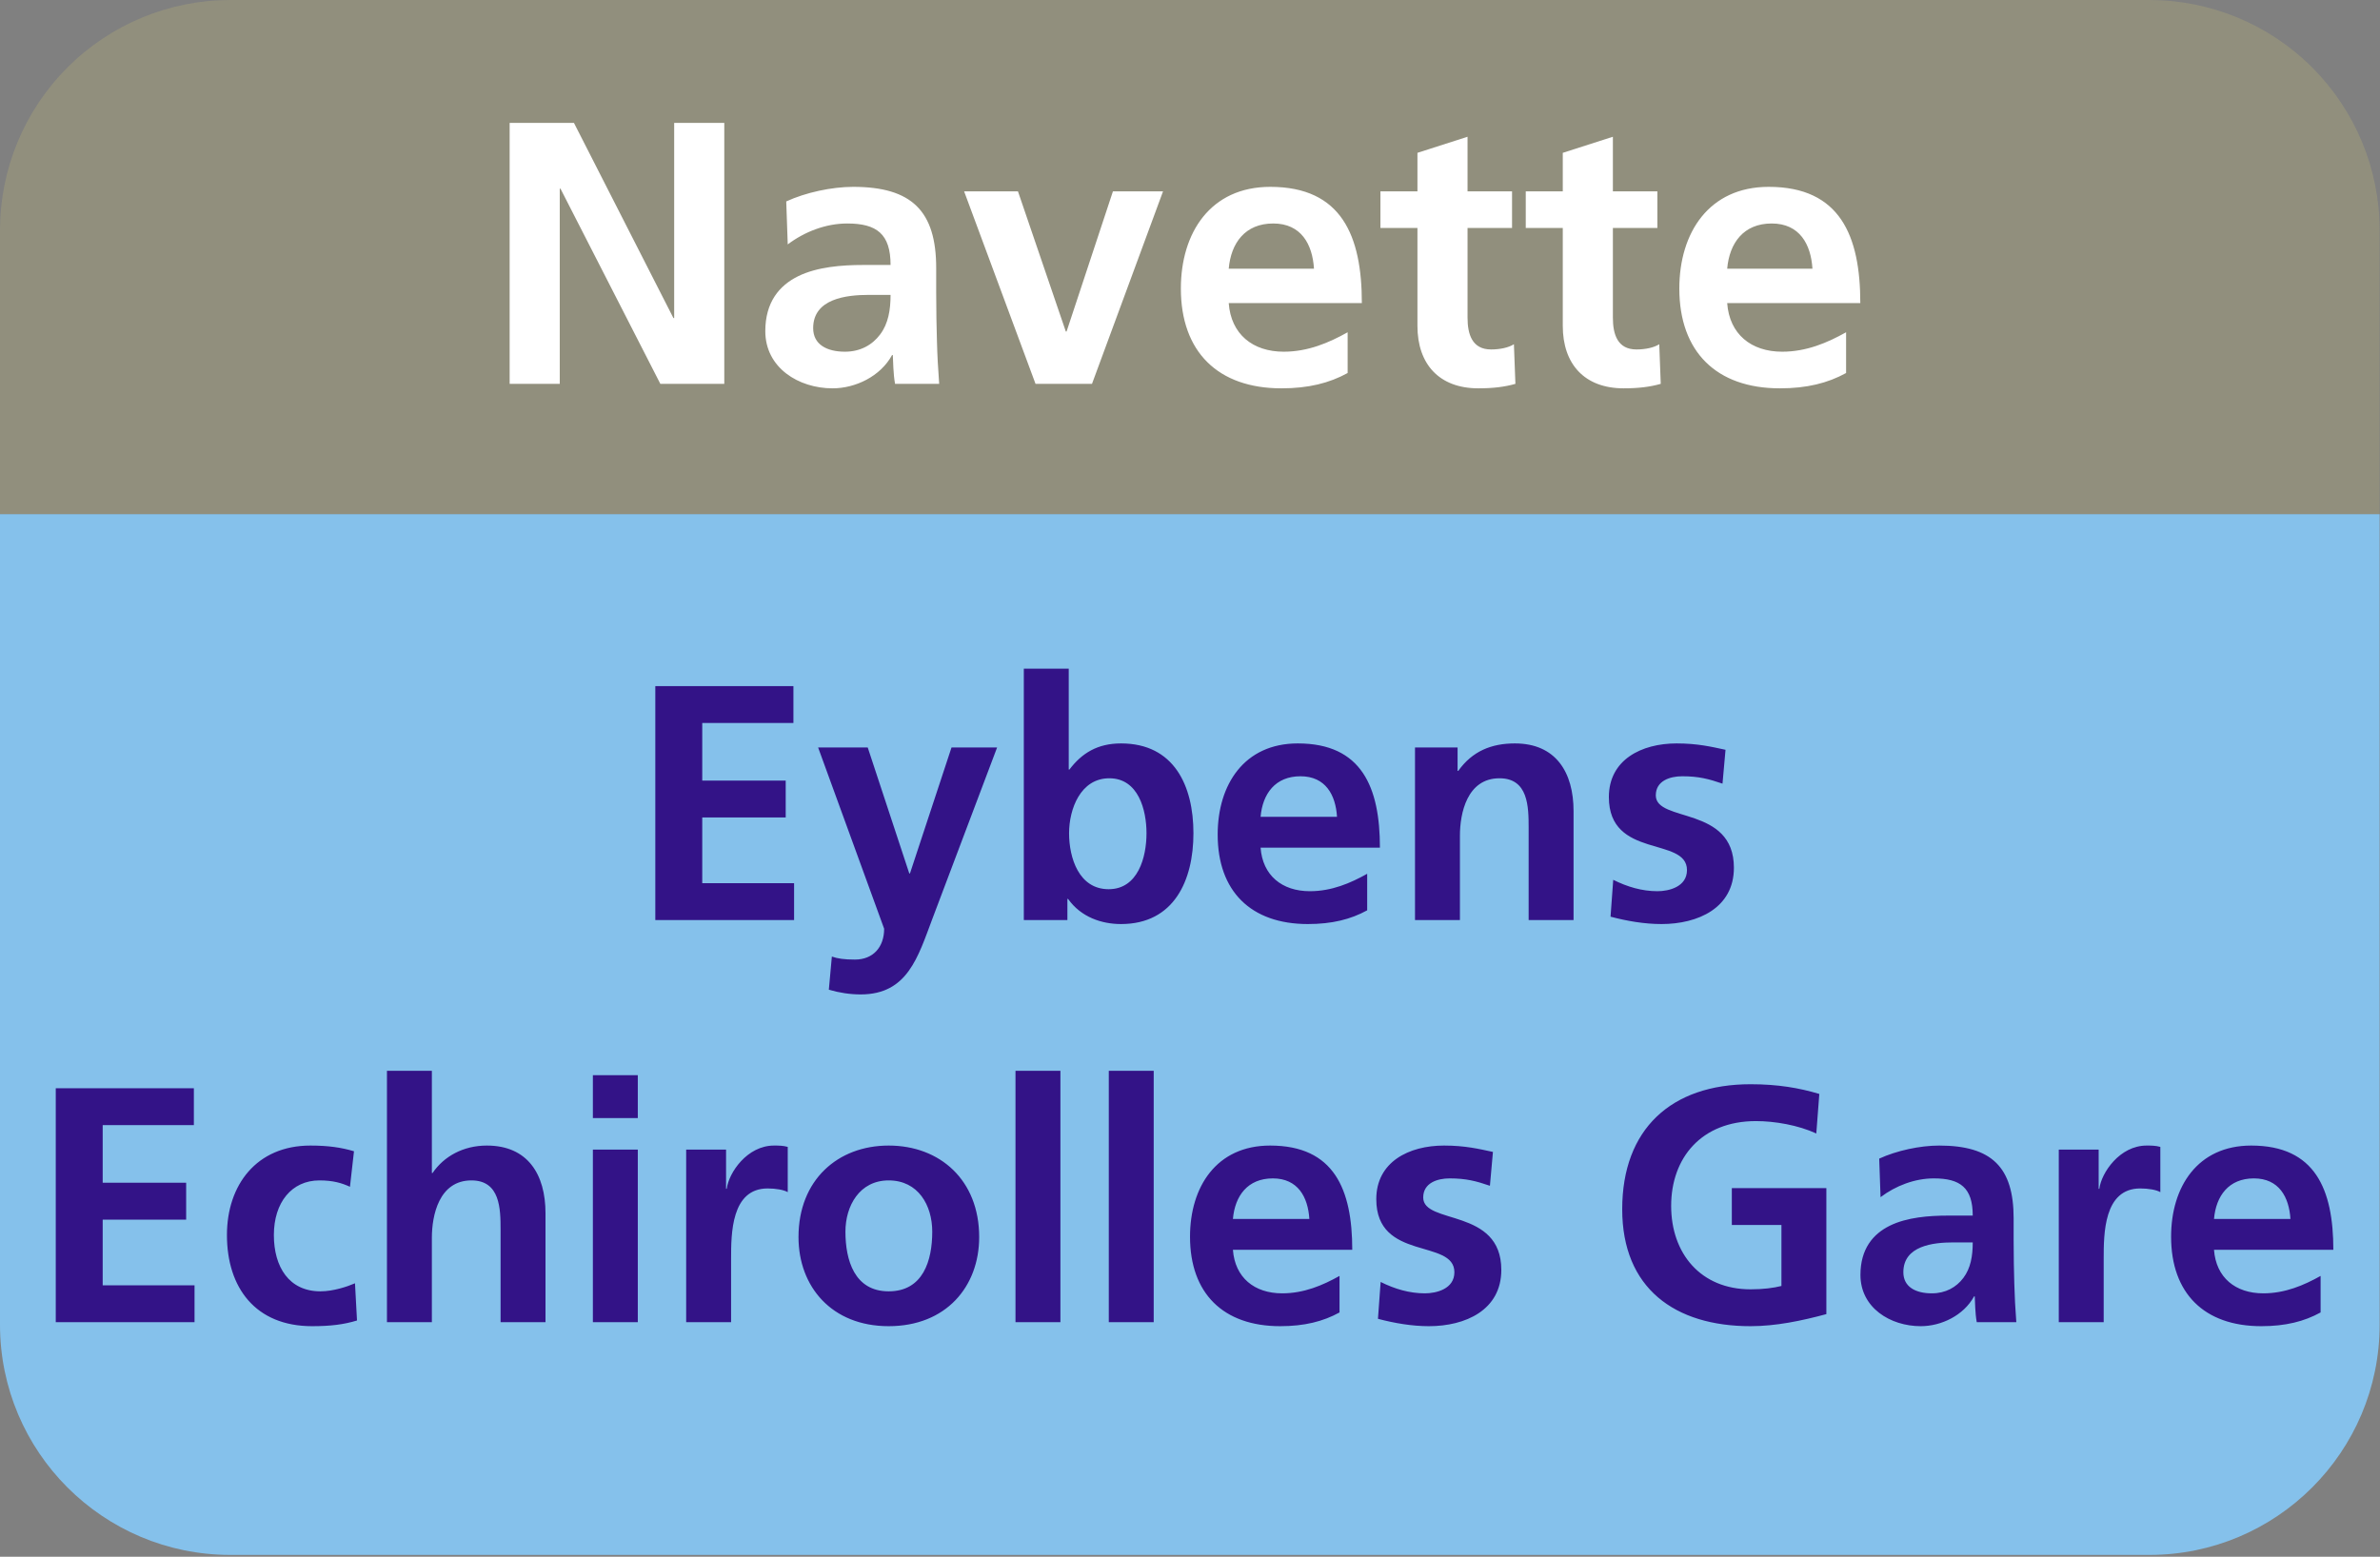
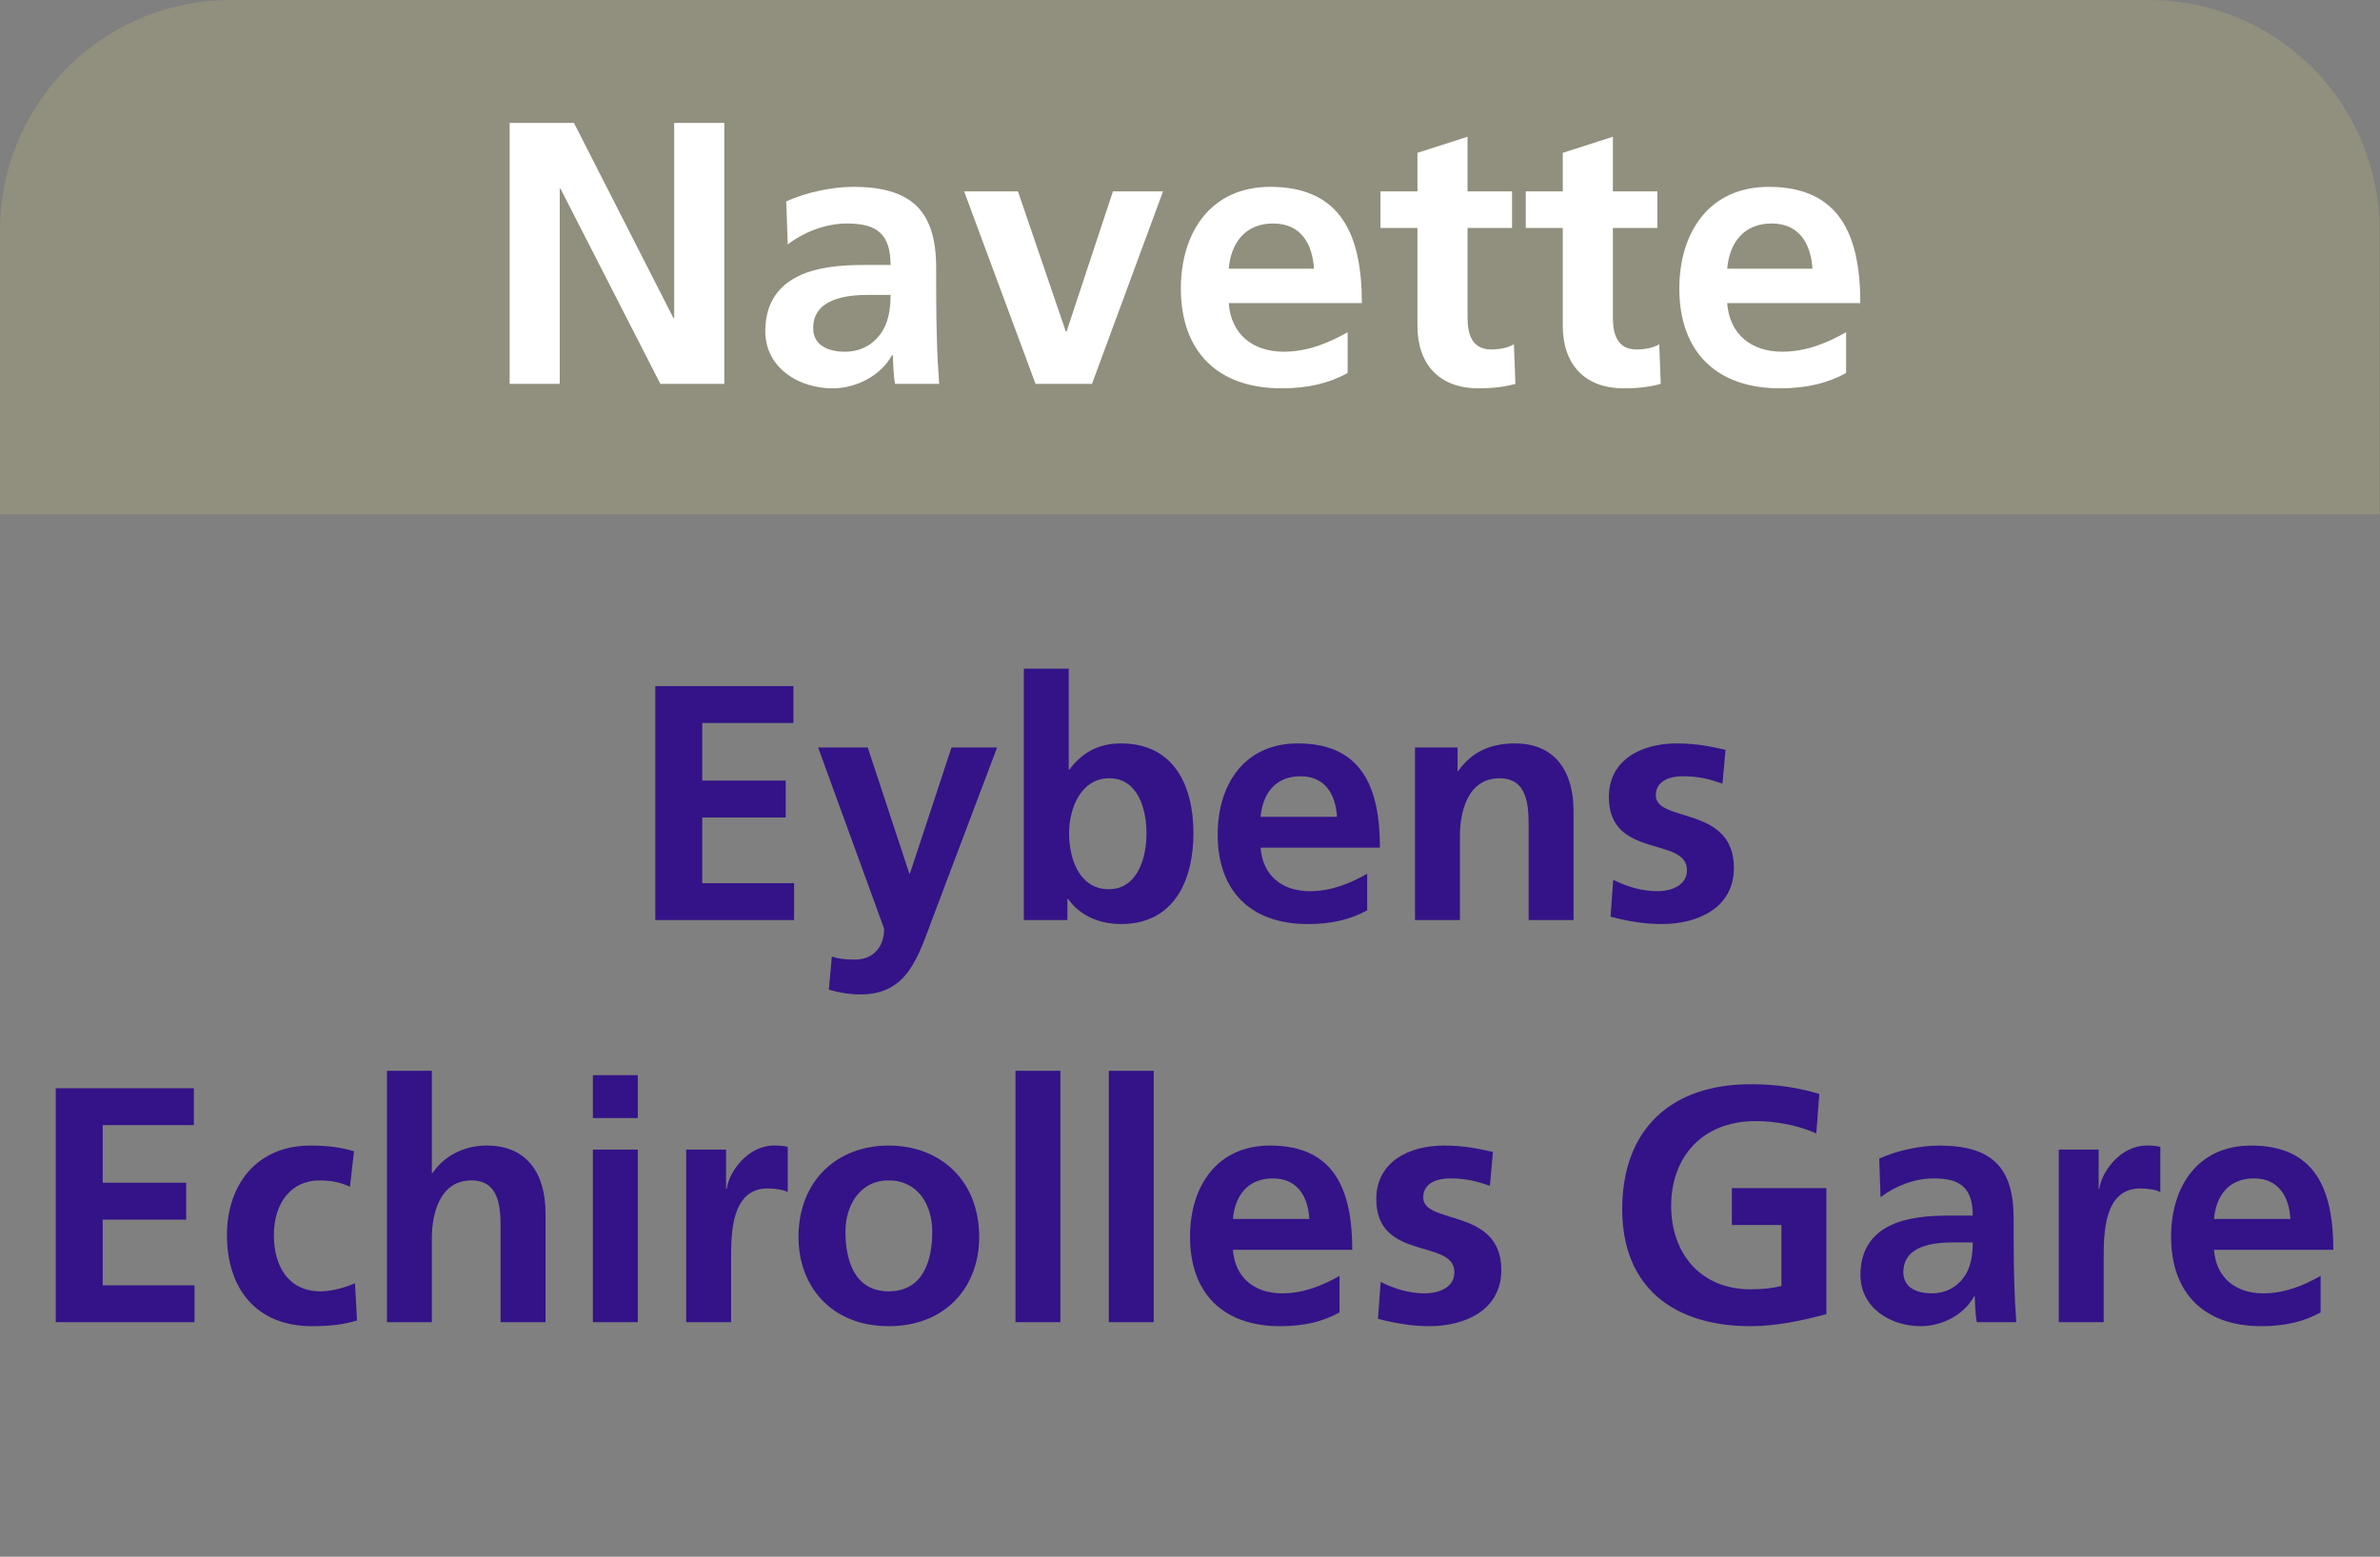
<svg xmlns="http://www.w3.org/2000/svg" width="781" height="511" viewBox="0 0 781 511" fill="none">
  <rect x="0" y="0" width="781" height="511" fill="#808080" stroke="none" />
  <g clip-path="url(#clip0_744_21)">
    <path d="M780.883 168.785H0V75.591C0 55.543 7.964 36.316 22.14 22.14C36.316 7.964 55.543 0 75.591 0L705.293 0C725.341 0 744.567 7.964 758.743 22.14C772.919 36.316 780.883 55.543 780.883 75.591V168.785Z" fill="#918F7D" />
-     <path d="M0 168.785H780.883V434.812C780.883 476.559 747.04 510.402 705.293 510.402H75.591C33.843 510.402 0 476.559 0 434.812V168.785Z" fill="#85C1EB" />
    <path d="M167.242 126V40.35H188.347L220.988 104.404H221.233V40.35H237.676V126H216.693L183.93 61.947H183.685V126H167.242ZM258.497 80.23L258.006 66.119C264.387 63.174 272.976 61.333 279.97 61.333C299.235 61.333 307.211 69.309 307.211 87.961V96.059C307.211 102.44 307.334 107.226 307.457 111.889C307.58 116.674 307.825 121.092 308.193 126H293.714C293.1 122.687 293.1 118.515 292.977 116.552H292.732C288.928 123.546 280.707 127.472 273.222 127.472C262.055 127.472 251.134 120.724 251.134 108.698C251.134 99.25 255.674 93.728 261.932 90.66C268.191 87.593 276.289 86.979 283.161 86.979H292.241C292.241 76.794 287.701 73.359 278.007 73.359C271.013 73.359 264.018 76.058 258.497 80.23ZM266.841 107.717C266.841 113.116 271.381 115.447 277.271 115.447C282.302 115.447 286.228 113.238 288.805 109.803C291.505 106.244 292.241 101.704 292.241 96.796H285.124C277.762 96.796 266.841 98.023 266.841 107.717ZM339.81 126L316.373 62.806H334.043L349.75 108.821H349.995L365.211 62.806H381.654L358.339 126H339.81ZM403.209 88.206H431.186C430.695 80.23 427.014 73.359 417.811 73.359C408.608 73.359 403.945 79.739 403.209 88.206ZM442.23 109.066V122.441C436.217 125.755 429.345 127.472 420.511 127.472C399.65 127.472 387.502 115.447 387.502 94.71C387.502 76.426 397.196 61.333 416.829 61.333C440.266 61.333 446.893 77.408 446.893 99.495H403.209C403.945 109.68 411.062 115.447 421.247 115.447C429.223 115.447 436.094 112.502 442.23 109.066ZM465.135 106.98V74.831H452.987V62.806H465.135V50.167L481.577 44.891V62.806H496.18V74.831H481.577V104.281C481.577 109.68 483.05 114.711 489.308 114.711C492.253 114.711 495.075 114.097 496.793 112.993L497.284 126C493.848 126.982 490.044 127.472 485.136 127.472C472.252 127.472 465.135 119.497 465.135 106.98ZM512.828 106.98V74.831H500.68V62.806H512.828V50.167L529.27 44.891V62.806H543.873V74.831H529.27V104.281C529.27 109.68 530.743 114.711 537.001 114.711C539.946 114.711 542.768 114.097 544.486 112.993L544.977 126C541.541 126.982 537.737 127.472 532.829 127.472C519.945 127.472 512.828 119.497 512.828 106.98ZM566.779 88.206H594.756C594.265 80.23 590.584 73.359 581.381 73.359C572.178 73.359 567.515 79.739 566.779 88.206ZM605.799 109.066V122.441C599.787 125.755 592.915 127.472 584.08 127.472C563.22 127.472 551.072 115.447 551.072 94.71C551.072 76.426 560.766 61.333 580.399 61.333C603.836 61.333 610.462 77.408 610.462 99.495H566.779C567.515 109.68 574.632 115.447 584.817 115.447C592.792 115.447 599.664 112.502 605.799 109.066Z" fill="white" />
    <path d="M215.041 302V225.22H260.361V237.32H230.441V256.24H257.831V268.34H230.441V289.9H260.581V302H215.041ZM284.744 245.35L298.384 286.71H298.604L312.244 245.35H327.204L305.974 301.56C301.244 314.1 297.834 326.42 282.434 326.42C278.914 326.42 275.394 325.87 271.984 324.88L272.974 313.99C274.844 314.65 276.934 314.98 280.564 314.98C286.504 314.98 290.134 310.91 290.134 304.86L268.464 245.35H284.744ZM350.817 273.51C350.817 281.54 354.007 291.88 363.797 291.88C373.477 291.88 376.227 281.32 376.227 273.51C376.227 265.92 373.587 255.47 364.017 255.47C354.557 255.47 350.817 265.59 350.817 273.51ZM335.967 302V219.5H350.707V252.61H350.927C354.997 247.22 360.167 244.03 367.867 244.03C385.247 244.03 391.627 257.89 391.627 273.51C391.627 289.02 385.247 303.32 367.867 303.32C361.597 303.32 354.777 301.12 350.487 295.07H350.267V302H335.967ZM413.663 268.12H438.743C438.303 260.97 435.003 254.81 426.753 254.81C418.503 254.81 414.323 260.53 413.663 268.12ZM448.643 286.82V298.81C443.253 301.78 437.093 303.32 429.173 303.32C410.473 303.32 399.583 292.54 399.583 273.95C399.583 257.56 408.273 244.03 425.873 244.03C446.883 244.03 452.823 258.44 452.823 278.24H413.663C414.323 287.37 420.703 292.54 429.833 292.54C436.983 292.54 443.143 289.9 448.643 286.82ZM464.336 302V245.35H478.306V253.05H478.526C483.146 246.56 489.416 244.03 497.116 244.03C510.536 244.03 516.366 253.49 516.366 266.25V302H501.626V271.75C501.626 264.82 501.516 255.47 492.056 255.47C481.386 255.47 479.076 267.02 479.076 274.28V302H464.336ZM566.232 246.12L565.242 257.23C560.732 255.69 557.432 254.81 552.042 254.81C548.082 254.81 543.352 256.24 543.352 261.08C543.352 270.1 568.982 264.38 568.982 284.84C568.982 298.04 557.212 303.32 545.222 303.32C539.612 303.32 533.892 302.33 528.502 300.9L529.382 288.8C534.002 291.11 538.842 292.54 543.902 292.54C547.642 292.54 553.582 291.11 553.582 285.61C553.582 274.5 527.952 282.09 527.952 261.63C527.952 249.42 538.622 244.03 550.172 244.03C557.102 244.03 561.612 245.13 566.232 246.12ZM18.298 434V357.22H63.618V369.32H33.698V388.24H61.088V400.34H33.698V421.9H63.838V434H18.298ZM116.161 377.9L114.841 389.56C112.201 388.35 109.341 387.47 104.831 387.47C95.701 387.47 89.871 394.73 89.871 405.4C89.871 415.85 94.821 423.88 105.161 423.88C109.341 423.88 113.961 422.34 116.491 421.24L117.151 433.45C112.861 434.77 108.461 435.32 102.411 435.32C83.821 435.32 74.471 422.67 74.471 405.4C74.471 389.01 84.151 376.03 101.861 376.03C107.801 376.03 112.091 376.69 116.161 377.9ZM126.978 434V351.5H141.718V385.05H141.938C145.678 379.55 152.058 376.03 159.758 376.03C173.178 376.03 179.008 385.49 179.008 398.25V434H164.268V403.75C164.268 396.82 164.158 387.47 154.698 387.47C144.028 387.47 141.718 399.02 141.718 406.28V434H126.978ZM194.554 434V377.35H209.294V434H194.554ZM194.554 367.01V352.93H209.294V367.01H194.554ZM225.169 434V377.35H238.259V390.22H238.479C239.139 384.94 245.189 376.03 253.989 376.03C255.419 376.03 256.959 376.03 258.499 376.47V391.32C257.179 390.55 254.539 390.11 251.899 390.11C239.909 390.11 239.909 405.07 239.909 413.21V434H225.169ZM262.029 406.06C262.029 387.36 274.899 376.03 291.619 376.03C308.449 376.03 321.319 387.36 321.319 406.06C321.319 422.34 310.429 435.32 291.619 435.32C272.919 435.32 262.029 422.34 262.029 406.06ZM277.429 404.3C277.429 413.65 280.399 423.88 291.619 423.88C302.949 423.88 305.919 413.76 305.919 404.3C305.919 395.61 301.299 387.47 291.619 387.47C282.049 387.47 277.429 395.83 277.429 404.3ZM333.235 434V351.5H347.975V434H333.235ZM363.851 434V351.5H378.591V434H363.851ZM404.586 400.12H429.666C429.226 392.97 425.926 386.81 417.676 386.81C409.426 386.81 405.246 392.53 404.586 400.12ZM439.566 418.82V430.81C434.176 433.78 428.016 435.32 420.096 435.32C401.396 435.32 390.506 424.54 390.506 405.95C390.506 389.56 399.196 376.03 416.796 376.03C437.806 376.03 443.746 390.44 443.746 410.24H404.586C405.246 419.37 411.626 424.54 420.756 424.54C427.906 424.54 434.066 421.9 439.566 418.82ZM489.909 378.12L488.919 389.23C484.409 387.69 481.109 386.81 475.719 386.81C471.759 386.81 467.029 388.24 467.029 393.08C467.029 402.1 492.659 396.38 492.659 416.84C492.659 430.04 480.889 435.32 468.899 435.32C463.289 435.32 457.569 434.33 452.179 432.9L453.059 420.8C457.679 423.11 462.519 424.54 467.579 424.54C471.319 424.54 477.259 423.11 477.259 417.61C477.259 406.5 451.629 414.09 451.629 393.63C451.629 381.42 462.299 376.03 473.849 376.03C480.779 376.03 485.289 377.13 489.909 378.12ZM597.011 359.09L596.021 372.07C590.081 369.32 582.381 368 576.221 368C558.291 368 548.391 380.1 548.391 395.83C548.391 411.45 558.071 423.22 574.461 423.22C578.641 423.22 581.941 422.78 584.581 422.12V402.1H568.301V390H599.321V431.36C591.181 433.56 582.711 435.32 574.461 435.32C549.601 435.32 532.331 422.89 532.331 396.93C532.331 370.64 548.391 355.9 574.461 355.9C583.371 355.9 590.411 357.11 597.011 359.09ZM617.106 392.97L616.666 380.32C622.386 377.68 630.086 376.03 636.356 376.03C653.626 376.03 660.776 383.18 660.776 399.9V407.16C660.776 412.88 660.886 417.17 660.996 421.35C661.106 425.64 661.326 429.6 661.656 434H648.676C648.126 431.03 648.126 427.29 648.016 425.53H647.796C644.386 431.8 637.016 435.32 630.306 435.32C620.296 435.32 610.506 429.27 610.506 418.49C610.506 410.02 614.576 405.07 620.186 402.32C625.796 399.57 633.056 399.02 639.216 399.02H647.356C647.356 389.89 643.286 386.81 634.596 386.81C628.326 386.81 622.056 389.23 617.106 392.97ZM624.586 417.61C624.586 422.45 628.656 424.54 633.936 424.54C638.446 424.54 641.966 422.56 644.276 419.48C646.696 416.29 647.356 412.22 647.356 407.82H640.976C634.376 407.82 624.586 408.92 624.586 417.61ZM675.589 434V377.35H688.679V390.22H688.899C689.559 384.94 695.609 376.03 704.409 376.03C705.839 376.03 707.379 376.03 708.919 376.47V391.32C707.599 390.55 704.959 390.11 702.319 390.11C690.329 390.11 690.329 405.07 690.329 413.21V434H675.589ZM726.529 400.12H751.609C751.169 392.97 747.869 386.81 739.619 386.81C731.369 386.81 727.189 392.53 726.529 400.12ZM761.509 418.82V430.81C756.119 433.78 749.959 435.32 742.039 435.32C723.339 435.32 712.449 424.54 712.449 405.95C712.449 389.56 721.139 376.03 738.739 376.03C759.749 376.03 765.689 390.44 765.689 410.24H726.529C727.189 419.37 733.569 424.54 742.699 424.54C749.849 424.54 756.009 421.9 761.509 418.82Z" fill="#331387" />
  </g>
  <defs>
    <clipPath id="clip0_744_21">
      <rect width="780.883" height="510.402" fill="white" />
    </clipPath>
  </defs>
</svg>